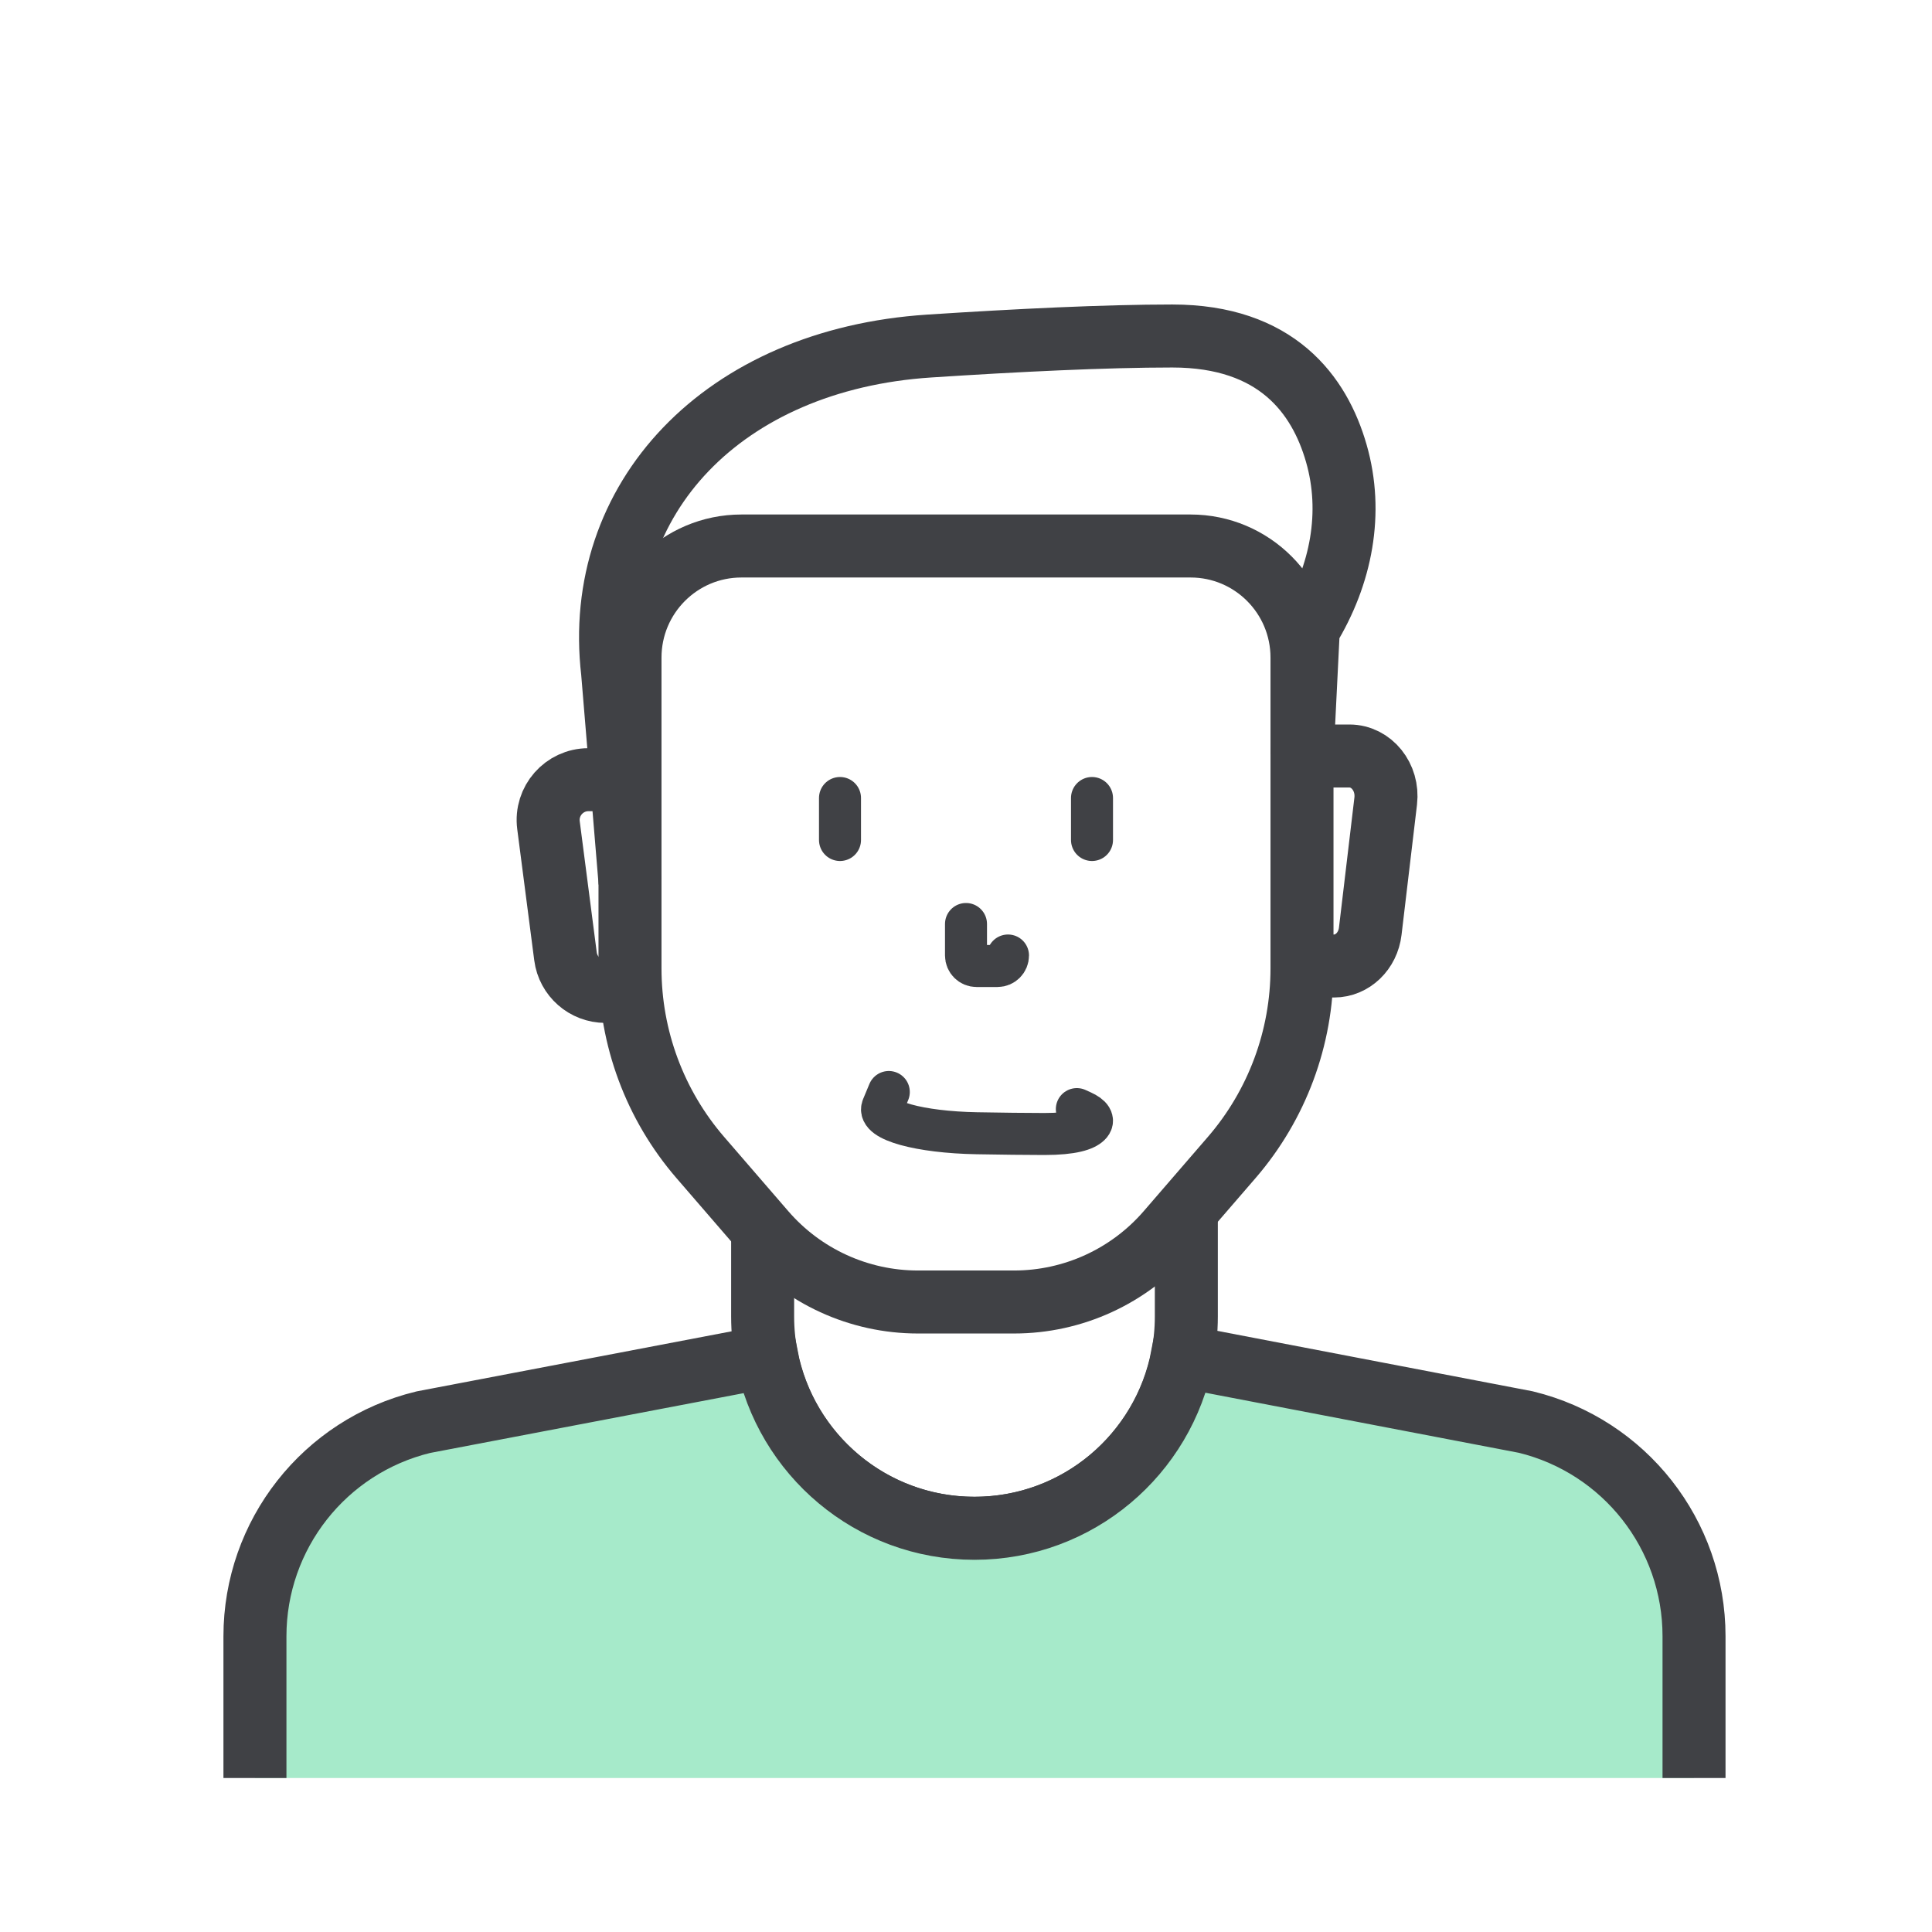
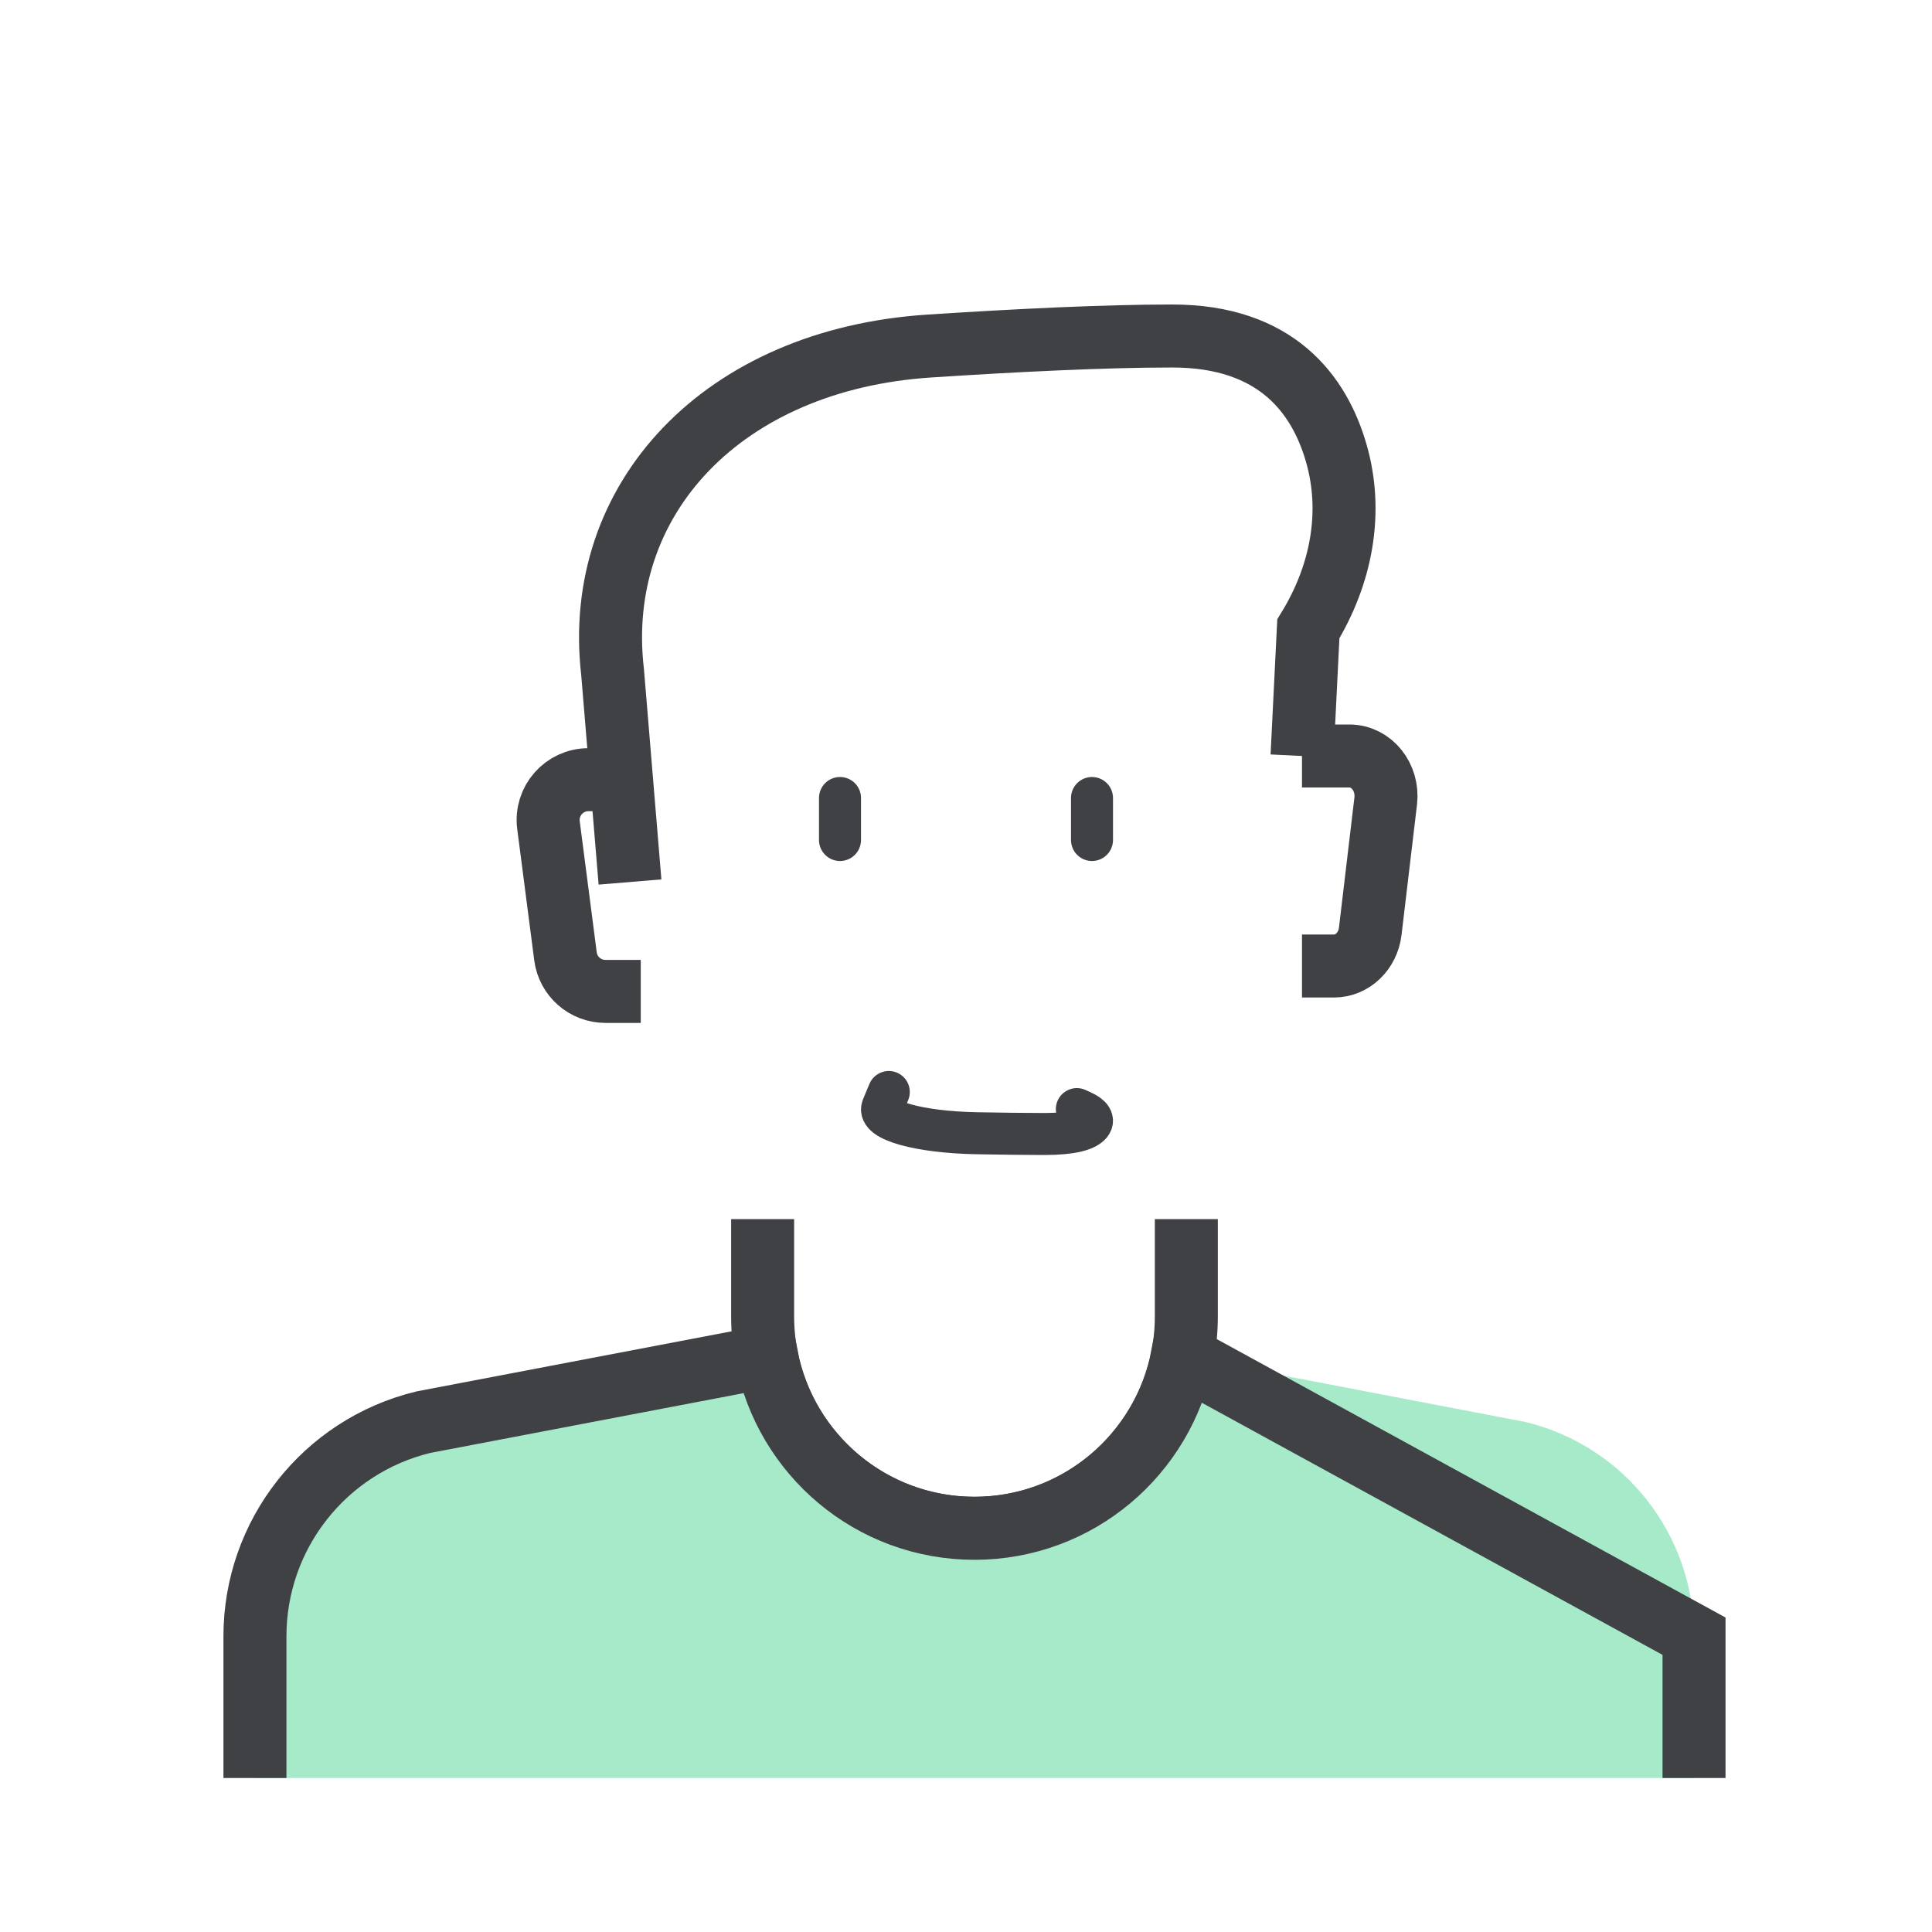
<svg xmlns="http://www.w3.org/2000/svg" width="46" height="46" viewBox="0 0 46 46" fill="none">
  <path d="M28.246 29.026V31.343C28.246 34.129 25.988 36.387 23.202 36.387C20.416 36.387 18.158 34.129 18.158 31.343V29.026" stroke="#404145" stroke-width="1.5" stroke-miterlimit="10" />
  <path d="M40.334 42.334V38.957C40.334 36.538 38.681 34.433 36.331 33.859L28.155 32.292H28.151C27.706 34.624 25.663 36.388 23.202 36.388C20.741 36.388 18.703 34.629 18.254 32.303H18.249L10.077 33.862C7.725 34.434 6.07 36.54 6.07 38.96V42.334" fill="#A6EACA" />
-   <path d="M40.334 42.334V38.957C40.334 36.538 38.681 34.433 36.331 33.859L28.155 32.292H28.151C27.706 34.624 25.663 36.388 23.202 36.388C20.741 36.388 18.703 34.629 18.254 32.303H18.249L10.077 33.862C7.725 34.434 6.07 36.54 6.07 38.96V42.334" stroke="#404145" stroke-width="1.5" stroke-miterlimit="10" />
-   <path d="M23.001 13H17.653C16.188 13 15 14.19 15 15.657V23.058C15 24.712 15.594 26.31 16.674 27.56L18.199 29.325C19.117 30.389 20.452 31 21.855 31H24.145C25.548 31 26.883 30.389 27.801 29.325L29.326 27.56C30.406 26.31 31 24.712 31 23.058V15.657C31 14.19 29.812 13 28.347 13H22.999H23.001Z" stroke="#404145" stroke-width="1.5" stroke-miterlimit="10" />
+   <path d="M40.334 42.334V38.957L28.155 32.292H28.151C27.706 34.624 25.663 36.388 23.202 36.388C20.741 36.388 18.703 34.629 18.254 32.303H18.249L10.077 33.862C7.725 34.434 6.07 36.54 6.07 38.96V42.334" stroke="#404145" stroke-width="1.5" stroke-miterlimit="10" />
  <path d="M31 18H32.13C32.654 18 33.06 18.504 32.993 19.073L32.625 22.172C32.569 22.646 32.2 23 31.763 23H31" stroke="#404145" stroke-width="1.5" stroke-miterlimit="10" />
  <path d="M15.256 18.564H14.01C13.432 18.564 12.985 19.073 13.059 19.646L13.464 22.77C13.526 23.248 13.933 23.605 14.415 23.605H15.256" stroke="#404145" stroke-width="1.5" stroke-miterlimit="10" />
  <path d="M15 21L14.585 16C14.108 11.884 17.208 8.56 22.124 8.239C24.226 8.102 26.316 8 27.911 8C30.393 8 31.416 9.396 31.817 10.793C32.222 12.2 31.94 13.685 31.151 14.972L31.001 18" stroke="#404145" stroke-width="1.5" stroke-miterlimit="10" />
  <path d="M21.162 26L21.012 26.36C20.879 26.676 21.891 26.957 23.256 26.982C23.84 26.992 24.421 27 24.864 27C25.553 27 25.838 26.893 25.949 26.785C26.061 26.677 25.983 26.563 25.764 26.464L25.639 26.407" stroke="#404145" stroke-miterlimit="10" stroke-linecap="round" />
-   <path d="M24 22.75V22.75C24 22.888 23.888 23 23.75 23H23.25C23.112 23 23 22.888 23 22.75V22.75V22.333V22" stroke="#404145" stroke-miterlimit="10" stroke-linecap="round" stroke-linejoin="round" />
  <path d="M20 19V20" stroke="#404145" stroke-linecap="round" />
  <path d="M26 19V20" stroke="#404145" stroke-linecap="round" />
</svg>